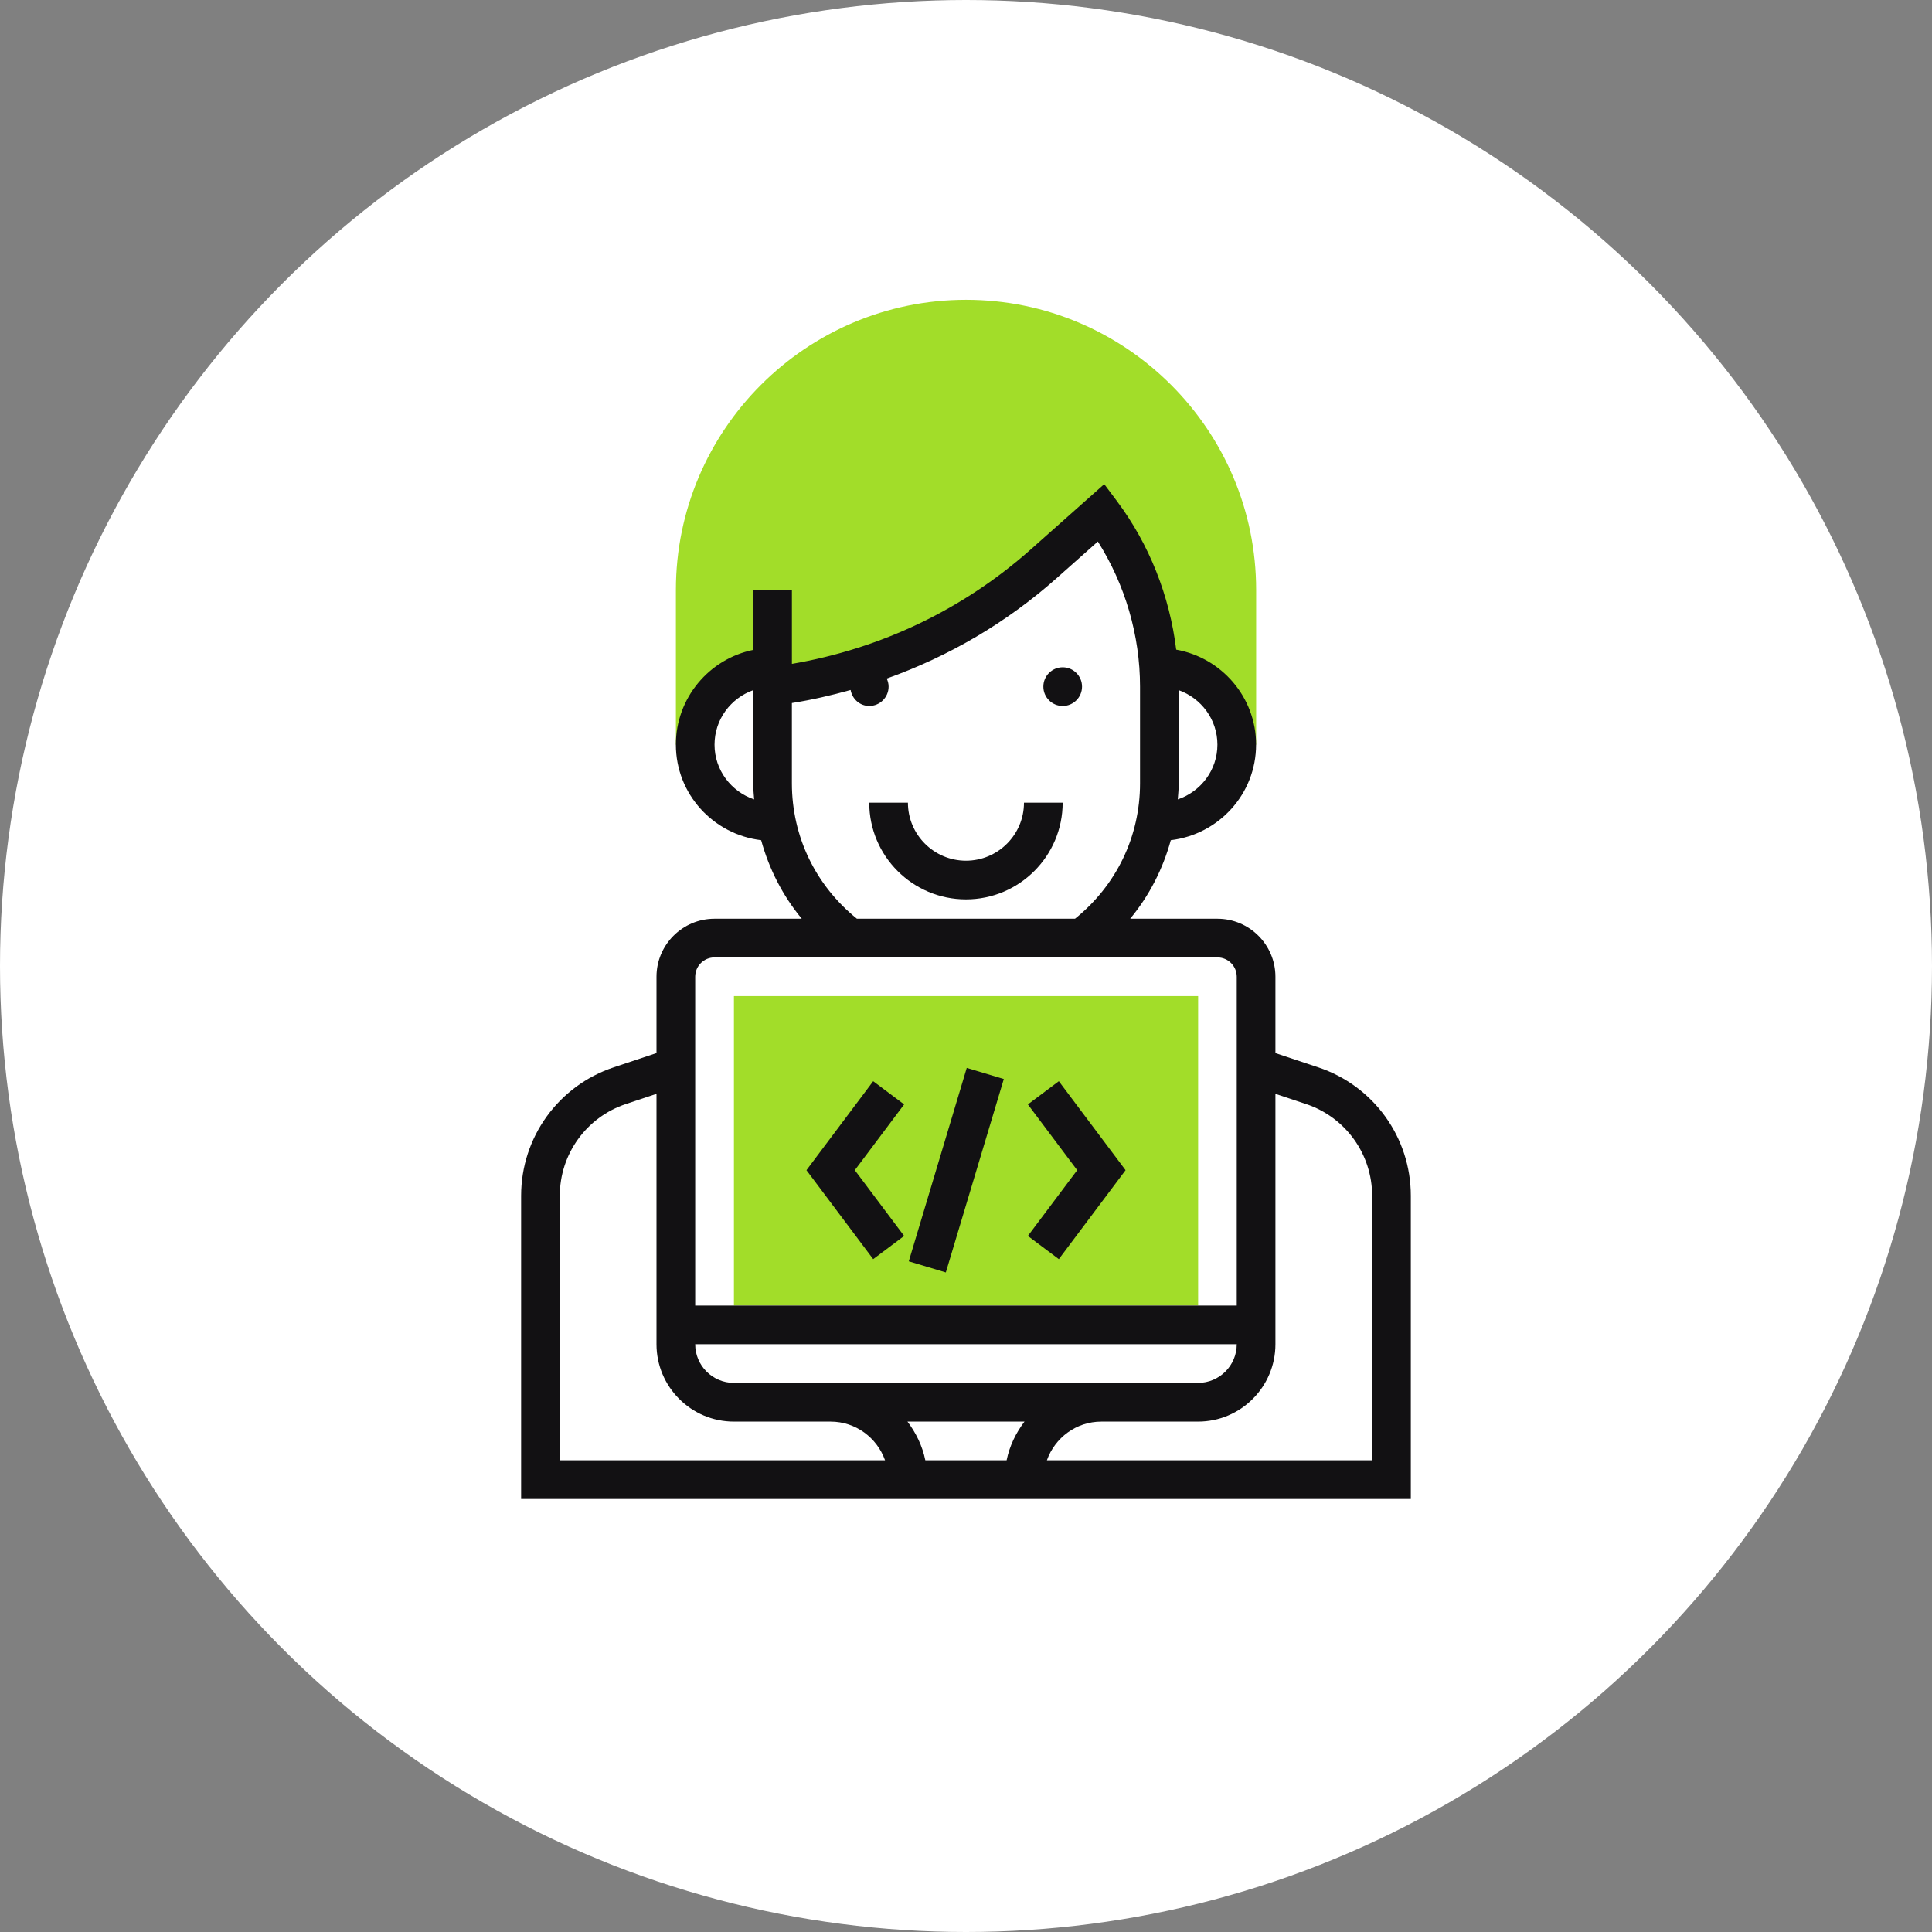
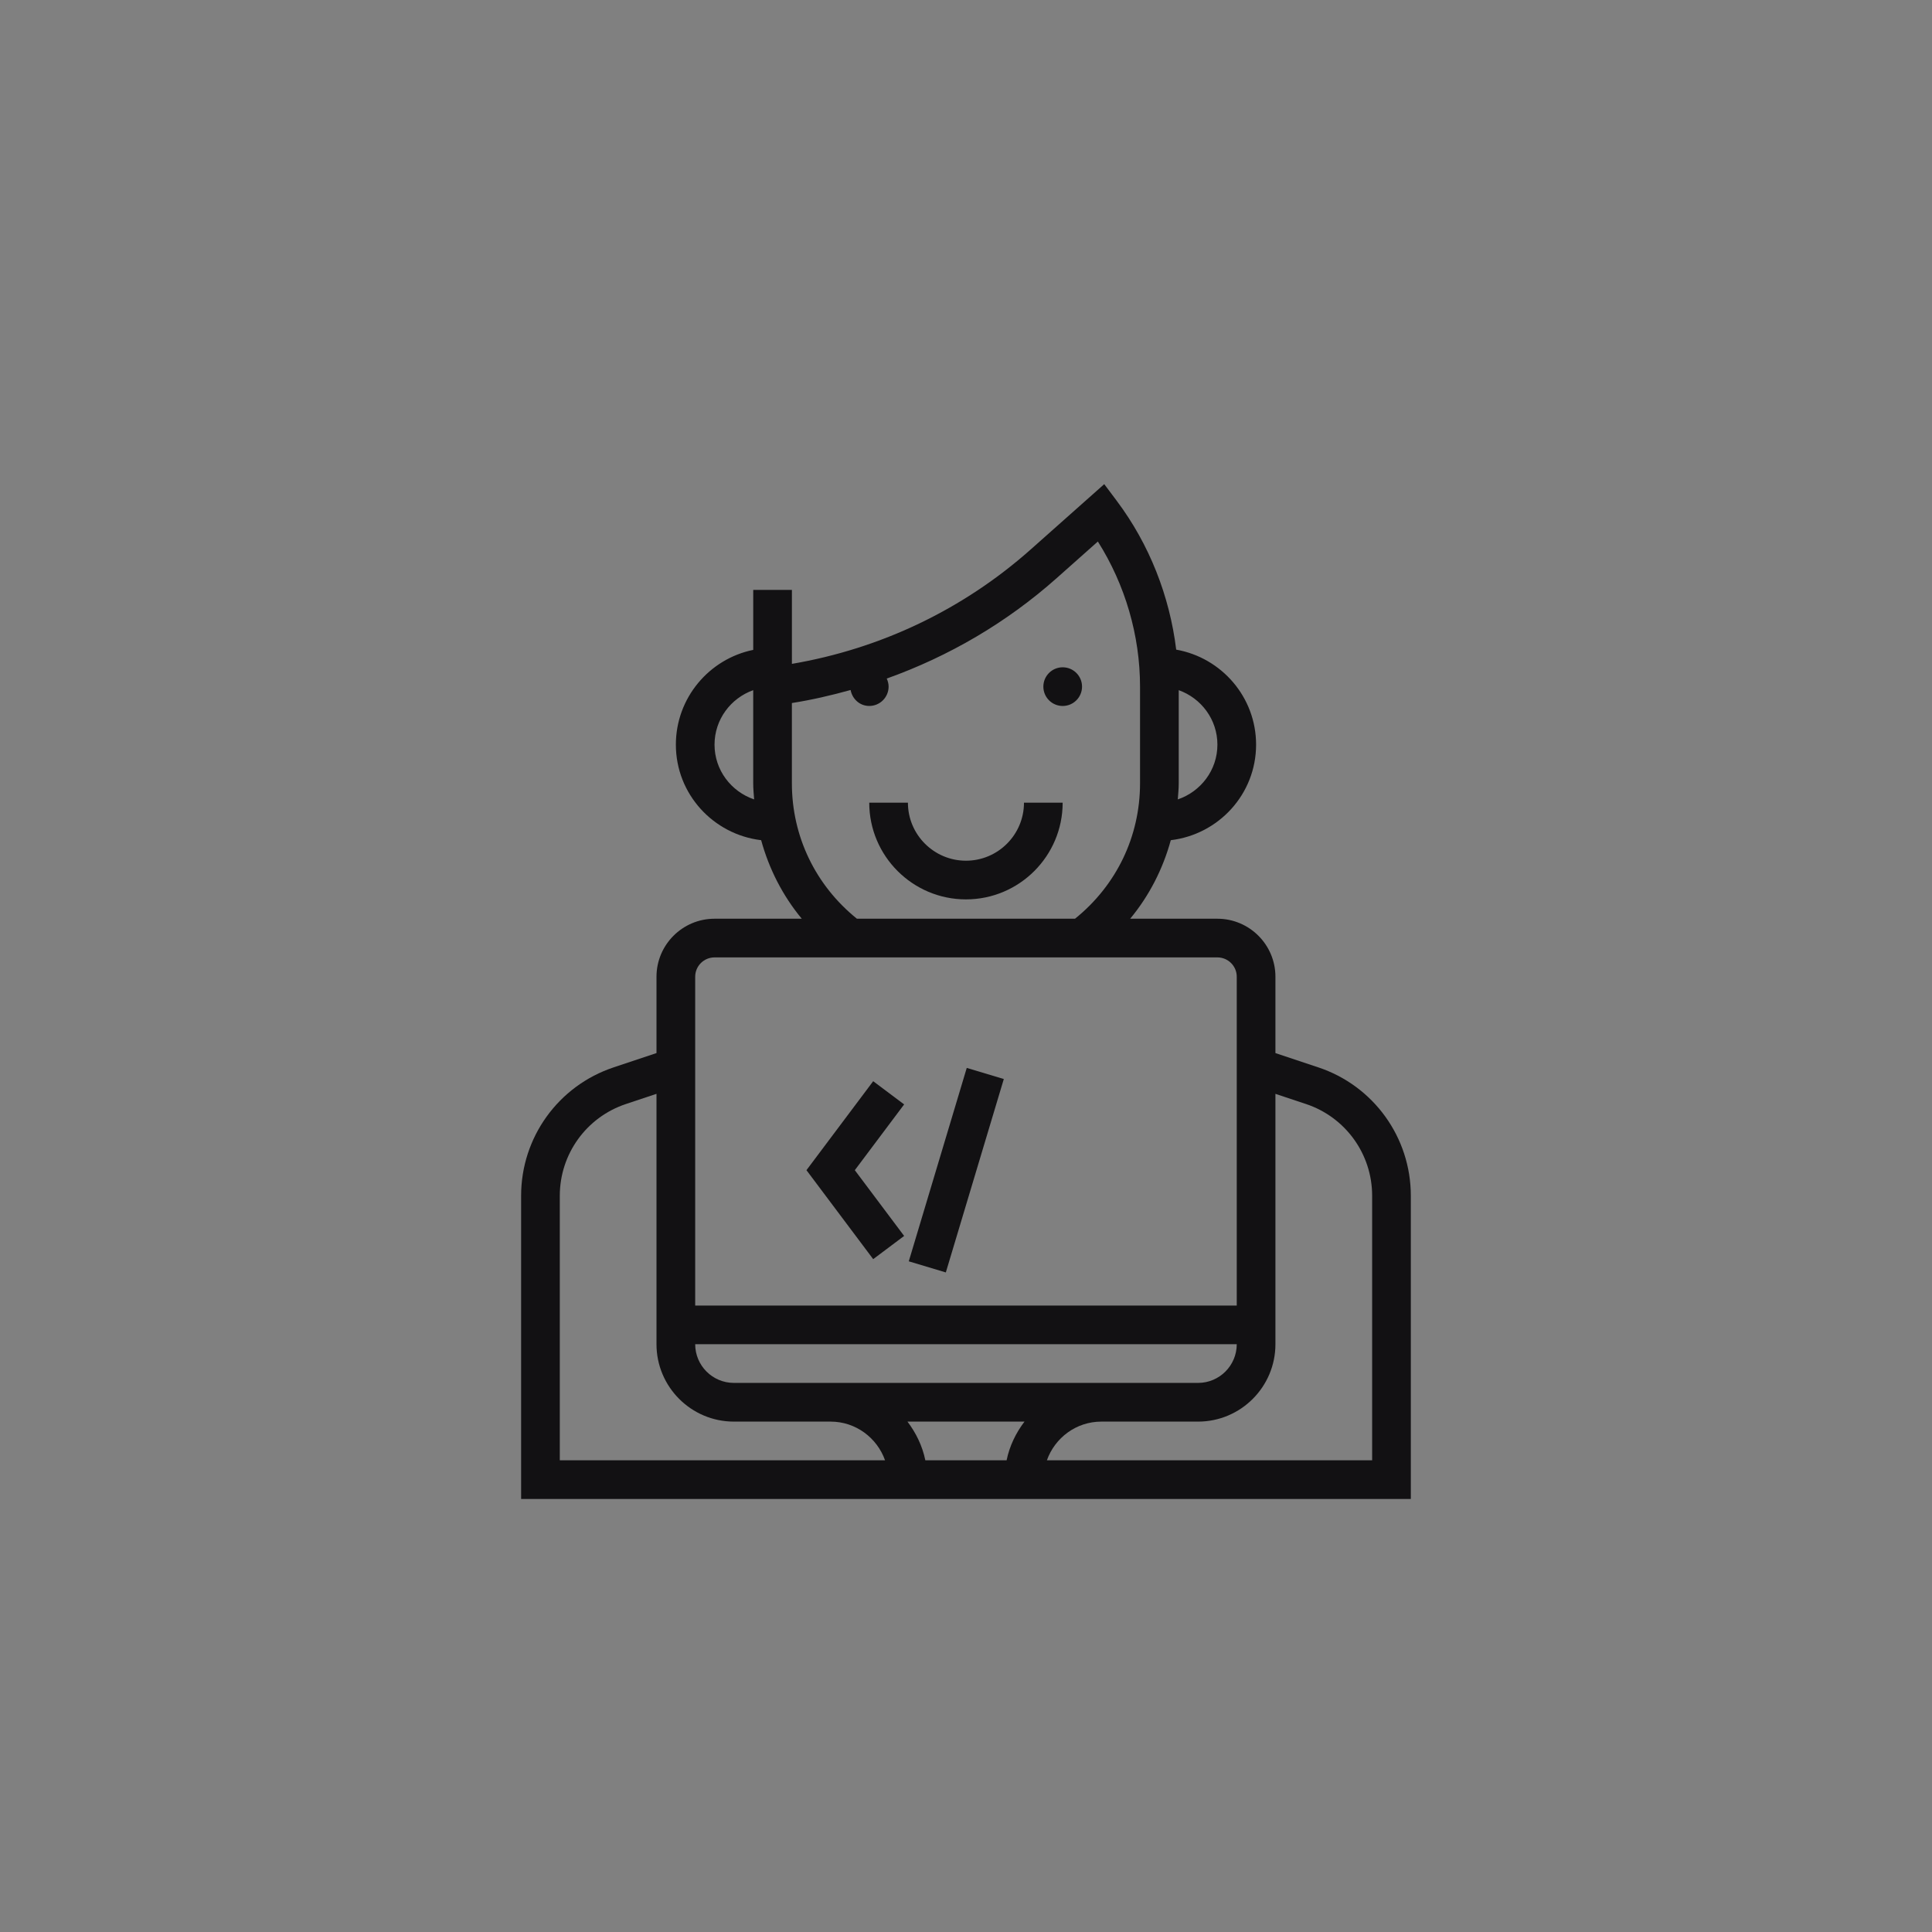
<svg xmlns="http://www.w3.org/2000/svg" width="100" height="100" viewBox="0 0 100 100" fill="none">
  <rect x="0" y="0" width="100" height="100" fill="#808080" stroke="none" />
-   <circle cx="50" cy="50" r="50" fill="white" />
  <g clip-path="url(#clip0_4878_306)">
-     <path d="M50.001 15.518C41.721 15.518 34.984 22.254 34.984 30.534V38.543H35.986C35.986 36.332 37.779 34.539 39.99 34.539H44.521C48.018 33.444 51.267 31.634 54.032 29.177L57.009 26.53C58.758 28.861 59.778 31.645 59.972 34.539H60.012C62.224 34.539 64.017 36.332 64.017 38.543H65.018V30.534C65.018 22.254 58.281 15.518 50.001 15.518Z" fill="#A2DD29" />
-     <path d="M62.015 51.557H37.988V67.574H62.015V51.557Z" fill="#A2DD29" />
    <path d="M55.005 36.541C55.558 36.541 56.006 36.093 56.006 35.54C56.006 34.987 55.558 34.539 55.005 34.539C54.452 34.539 54.004 34.987 54.004 35.54C54.004 36.093 54.452 36.541 55.005 36.541Z" fill="#121113" />
    <path d="M49.998 46.552C52.758 46.552 55.003 44.307 55.003 41.547H53.001C53.001 43.203 51.654 44.55 49.998 44.55C48.342 44.55 46.994 43.203 46.994 41.547H44.992C44.992 44.307 47.238 46.552 49.998 46.552Z" fill="#121113" />
    <path d="M68.233 55.246L66.016 54.507V50.556C66.016 48.9 64.668 47.553 63.013 47.553H58.498C59.486 46.36 60.192 44.977 60.6 43.488C63.08 43.192 65.015 41.1 65.015 38.543C65.015 36.081 63.225 34.041 60.88 33.625C60.541 30.85 59.488 28.17 57.807 25.929L57.155 25.059L53.364 28.427C49.855 31.547 45.593 33.574 40.989 34.362V30.534H38.987V33.638C36.706 34.104 34.983 36.125 34.983 38.543C34.983 41.1 36.918 43.192 39.397 43.488C39.806 44.977 40.511 46.36 41.499 47.553H36.984C35.328 47.553 33.98 48.9 33.98 50.556V54.507L31.765 55.246C28.898 56.2 26.973 58.872 26.973 61.892V77.586H73.024V61.892C73.024 58.872 71.098 56.2 68.233 55.246ZM61.011 40.545V35.723C62.173 36.138 63.013 37.239 63.013 38.543C63.013 39.863 62.15 40.975 60.962 41.377C60.983 41.1 61.011 40.825 61.011 40.545ZM36.984 38.543C36.984 37.239 37.824 36.138 38.986 35.723V40.545C38.986 40.825 39.013 41.1 39.034 41.377C37.847 40.975 36.984 39.863 36.984 38.543ZM40.988 40.545V36.389C42.019 36.226 43.031 35.991 44.027 35.714C44.113 36.18 44.502 36.54 44.993 36.54C45.545 36.54 45.994 36.092 45.994 35.539C45.994 35.389 45.956 35.25 45.897 35.122C49.113 33.972 52.097 32.232 54.693 29.924L56.825 28.029C58.238 30.263 59.008 32.891 59.008 35.539V40.545C59.008 43.302 57.78 45.833 55.642 47.553H44.354C42.218 45.832 40.988 43.301 40.988 40.545ZM35.983 50.556C35.983 50.003 36.432 49.555 36.984 49.555H63.013C63.565 49.555 64.014 50.003 64.014 50.556V67.575H35.983V50.556ZM64.014 69.577C64.014 70.681 63.116 71.579 62.012 71.579H37.985C36.881 71.579 35.983 70.681 35.983 69.577H64.014ZM28.975 75.584V61.892C28.975 59.735 30.35 57.826 32.398 57.144L33.98 56.617V69.577C33.98 71.785 35.776 73.582 37.985 73.582H42.99C44.294 73.582 45.395 74.421 45.81 75.584H28.975ZM52.102 75.584H47.895C47.743 74.84 47.412 74.166 46.97 73.582H53.028C52.584 74.166 52.254 74.84 52.102 75.584ZM71.022 75.584H54.187C54.601 74.421 55.703 73.582 57.006 73.582H62.012C64.22 73.582 66.016 71.785 66.016 69.577V56.617L67.599 57.144C69.646 57.827 71.022 59.735 71.022 61.892V75.584Z" fill="#121113" />
    <path d="M45.196 55.963L41.742 60.568L45.196 65.173L46.798 63.972L44.245 60.568L46.798 57.164L45.196 55.963Z" fill="#121113" />
-     <path d="M53.203 57.164L55.756 60.568L53.203 63.972L54.805 65.173L58.259 60.568L54.805 55.963L53.203 57.164Z" fill="#121113" />
    <path d="M48.956 65.861L51.957 55.85L50.039 55.275L47.038 65.286L48.956 65.861Z" fill="#121113" />
  </g>
  <defs>
    <clipPath id="clip0_4878_306">
      <rect width="62.069" height="62.069" fill="white" transform="translate(18.965 15.518)" />
    </clipPath>
  </defs>
</svg>